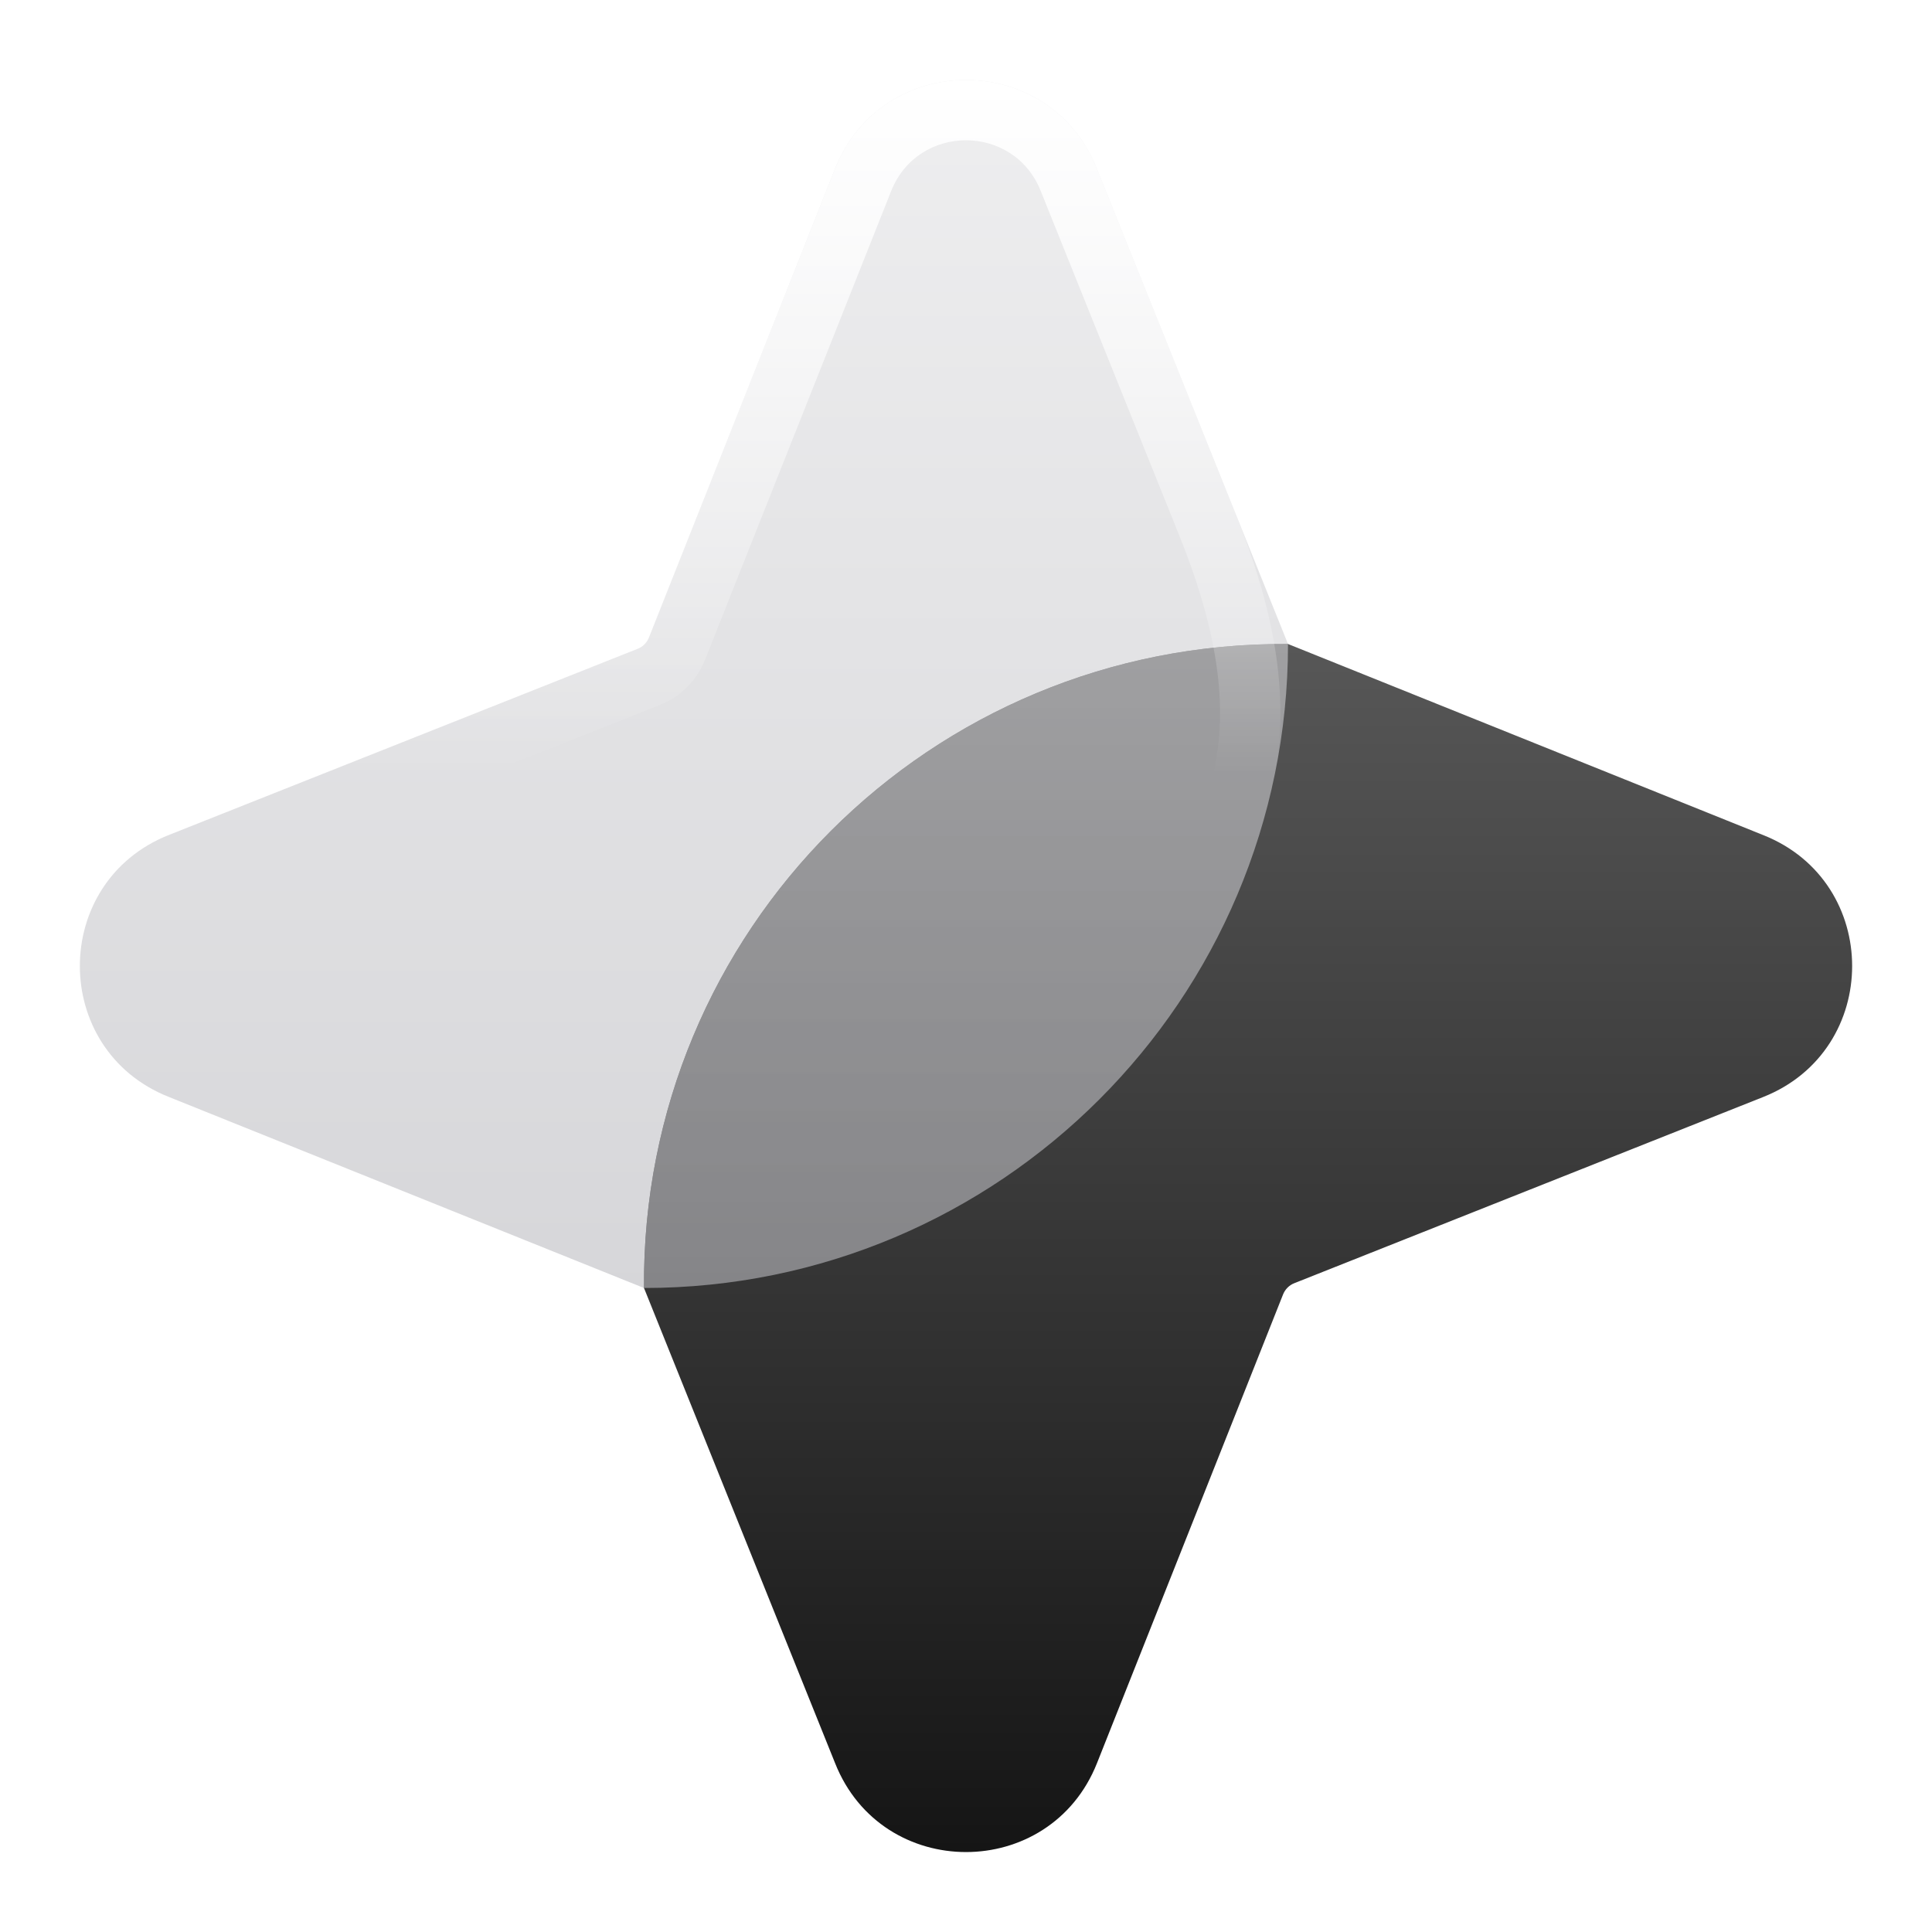
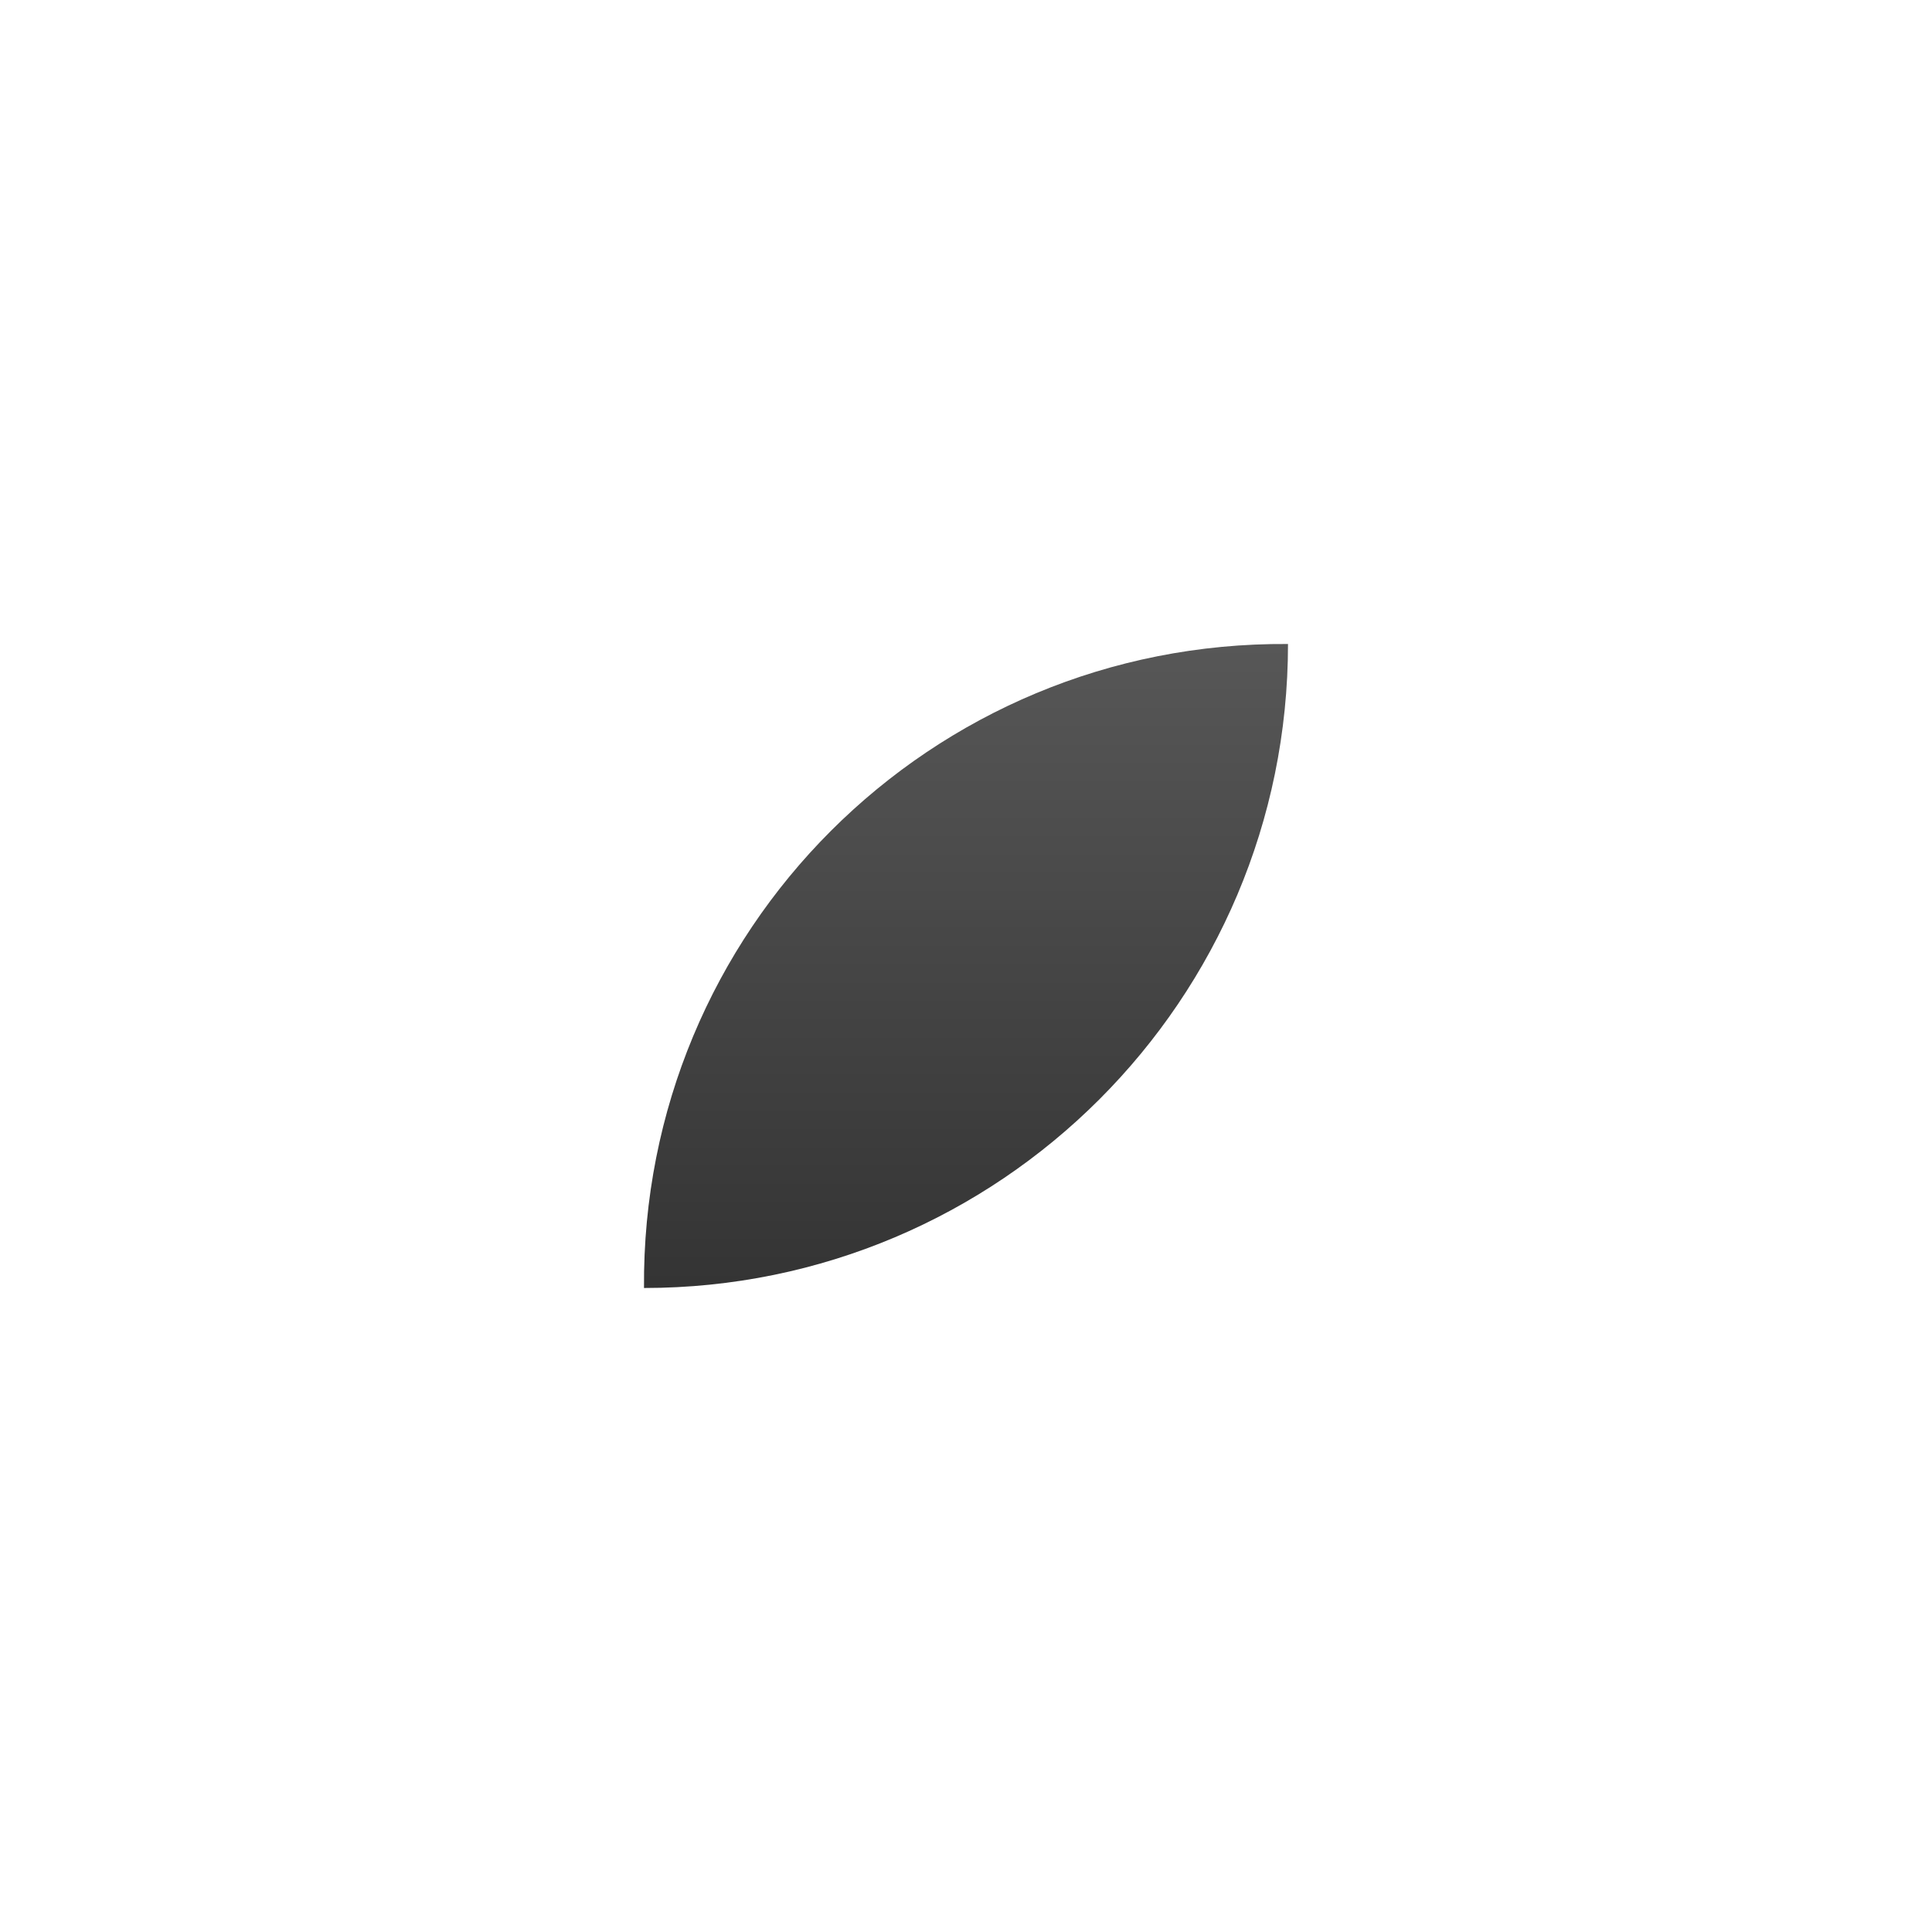
<svg xmlns="http://www.w3.org/2000/svg" width="24px" height="24px" viewBox="0 0 24 24">
  <g fill="none" class="nc-icon-wrapper">
-     <path d="M8 16L10.374 21.903C10.958 23.375 13.042 23.375 13.627 21.903L15.939 16.079C15.965 16.015 16.015 15.965 16.079 15.94L21.904 13.627C23.376 13.042 23.376 10.958 21.904 10.374L16 8C11.558 7.967 7.966 11.558 8 16Z" fill="url(#gwocmhyfpo-1760519092865-728945_sparkle_existing_0_scot2q90f)" data-glass="origin" mask="url(#gwocmhyfpo-1760519092865-728945_sparkle_mask_nsu4iimof)" />
    <path d="M8 16L10.374 21.903C10.958 23.375 13.042 23.375 13.627 21.903L15.939 16.079C15.965 16.015 16.015 15.965 16.079 15.94L21.904 13.627C23.376 13.042 23.376 10.958 21.904 10.374L16 8C11.558 7.967 7.966 11.558 8 16Z" fill="url(#gwocmhyfpo-1760519092865-728945_sparkle_existing_0_scot2q90f)" data-glass="clone" filter="url(#gwocmhyfpo-1760519092865-728945_sparkle_filter_9m6h6yp6c)" clip-path="url(#gwocmhyfpo-1760519092865-728945_sparkle_clipPath_olzruc8jq)" />
-     <path d="M16 8L13.626 2.097C13.042 0.625 10.958 0.625 10.373 2.097L8.061 7.921C8.035 7.985 7.985 8.035 7.921 8.06L2.096 10.373C0.624 10.958 0.624 13.042 2.096 13.626L8 16C12.418 16 16 12.418 16 8Z" fill="url(#gwocmhyfpo-1760519092865-728945_sparkle_existing_1_qr05lcbmn)" data-glass="blur" />
-     <path d="M10.373 2.097C10.957 0.625 13.042 0.625 13.627 2.097L15.35 6.383C15.779 7.451 16.061 8.605 15.813 9.729L15.745 10.011C14.995 12.907 12.664 15.166 9.728 15.813L9.517 15.853C8.602 16.002 7.672 15.817 6.789 15.504L6.384 15.35L2.096 13.627C0.67 13.06 0.625 11.086 1.962 10.432L2.096 10.374L7.92 8.06C7.984 8.035 8.035 7.984 8.06 7.92L10.373 2.097ZM12.929 2.374C12.595 1.532 11.404 1.532 11.07 2.374L8.757 8.198C8.668 8.421 8.503 8.604 8.292 8.714L8.198 8.757L2.373 11.071C1.532 11.405 1.531 12.595 2.373 12.929L2.375 12.93L6.664 14.655C7.68 15.063 8.663 15.28 9.567 15.081C12.312 14.476 14.476 12.312 15.081 9.567C15.28 8.663 15.062 7.68 14.654 6.664L12.93 2.377L12.929 2.374Z" fill="url(#gwocmhyfpo-1760519092865-728945_sparkle_existing_2_5h7birjco)" />
    <defs>
      <linearGradient id="gwocmhyfpo-1760519092865-728945_sparkle_existing_0_scot2q90f" x1="15.504" y1="8" x2="15.504" y2="23.007" gradientUnits="userSpaceOnUse">
        <stop stop-color="rgba(87, 87, 87, 1)" data-glass-11="on" />
        <stop offset="1" stop-color="rgba(21, 21, 21, 1)" data-glass-12="on" />
      </linearGradient>
      <linearGradient id="gwocmhyfpo-1760519092865-728945_sparkle_existing_1_qr05lcbmn" x1="8.496" y1=".993" x2="8.496" y2="16" gradientUnits="userSpaceOnUse">
        <stop stop-color="rgba(227, 227, 229, 0.6)" data-glass-21="on" />
        <stop offset="1" stop-color="rgba(187, 187, 192, 0.6)" data-glass-22="on" />
      </linearGradient>
      <linearGradient id="gwocmhyfpo-1760519092865-728945_sparkle_existing_2_5h7birjco" x1="8.449" y1=".993" x2="8.449" y2="9.629" gradientUnits="userSpaceOnUse">
        <stop stop-color="rgba(255, 255, 255, 1)" data-glass-light="on" />
        <stop offset="1" stop-color="rgba(255, 255, 255, 1)" stop-opacity="0" data-glass-light="on" />
      </linearGradient>
      <filter id="gwocmhyfpo-1760519092865-728945_sparkle_filter_9m6h6yp6c" x="-100%" y="-100%" width="400%" height="400%" filterUnits="objectBoundingBox" primitiveUnits="userSpaceOnUse">
        <feGaussianBlur stdDeviation="2" x="0%" y="0%" width="100%" height="100%" in="SourceGraphic" edgeMode="none" result="blur" />
      </filter>
      <clipPath id="gwocmhyfpo-1760519092865-728945_sparkle_clipPath_olzruc8jq">
        <path d="M16 8L13.626 2.097C13.042 0.625 10.958 0.625 10.373 2.097L8.061 7.921C8.035 7.985 7.985 8.035 7.921 8.06L2.096 10.373C0.624 10.958 0.624 13.042 2.096 13.626L8 16C12.418 16 16 12.418 16 8Z" fill="url(#gwocmhyfpo-1760519092865-728945_sparkle_existing_1_qr05lcbmn)" />
      </clipPath>
      <mask id="gwocmhyfpo-1760519092865-728945_sparkle_mask_nsu4iimof">
-         <rect width="100%" height="100%" fill="#FFF" />
        <path d="M16 8L13.626 2.097C13.042 0.625 10.958 0.625 10.373 2.097L8.061 7.921C8.035 7.985 7.985 8.035 7.921 8.06L2.096 10.373C0.624 10.958 0.624 13.042 2.096 13.626L8 16C12.418 16 16 12.418 16 8Z" fill="#000" />
      </mask>
    </defs>
  </g>
</svg>